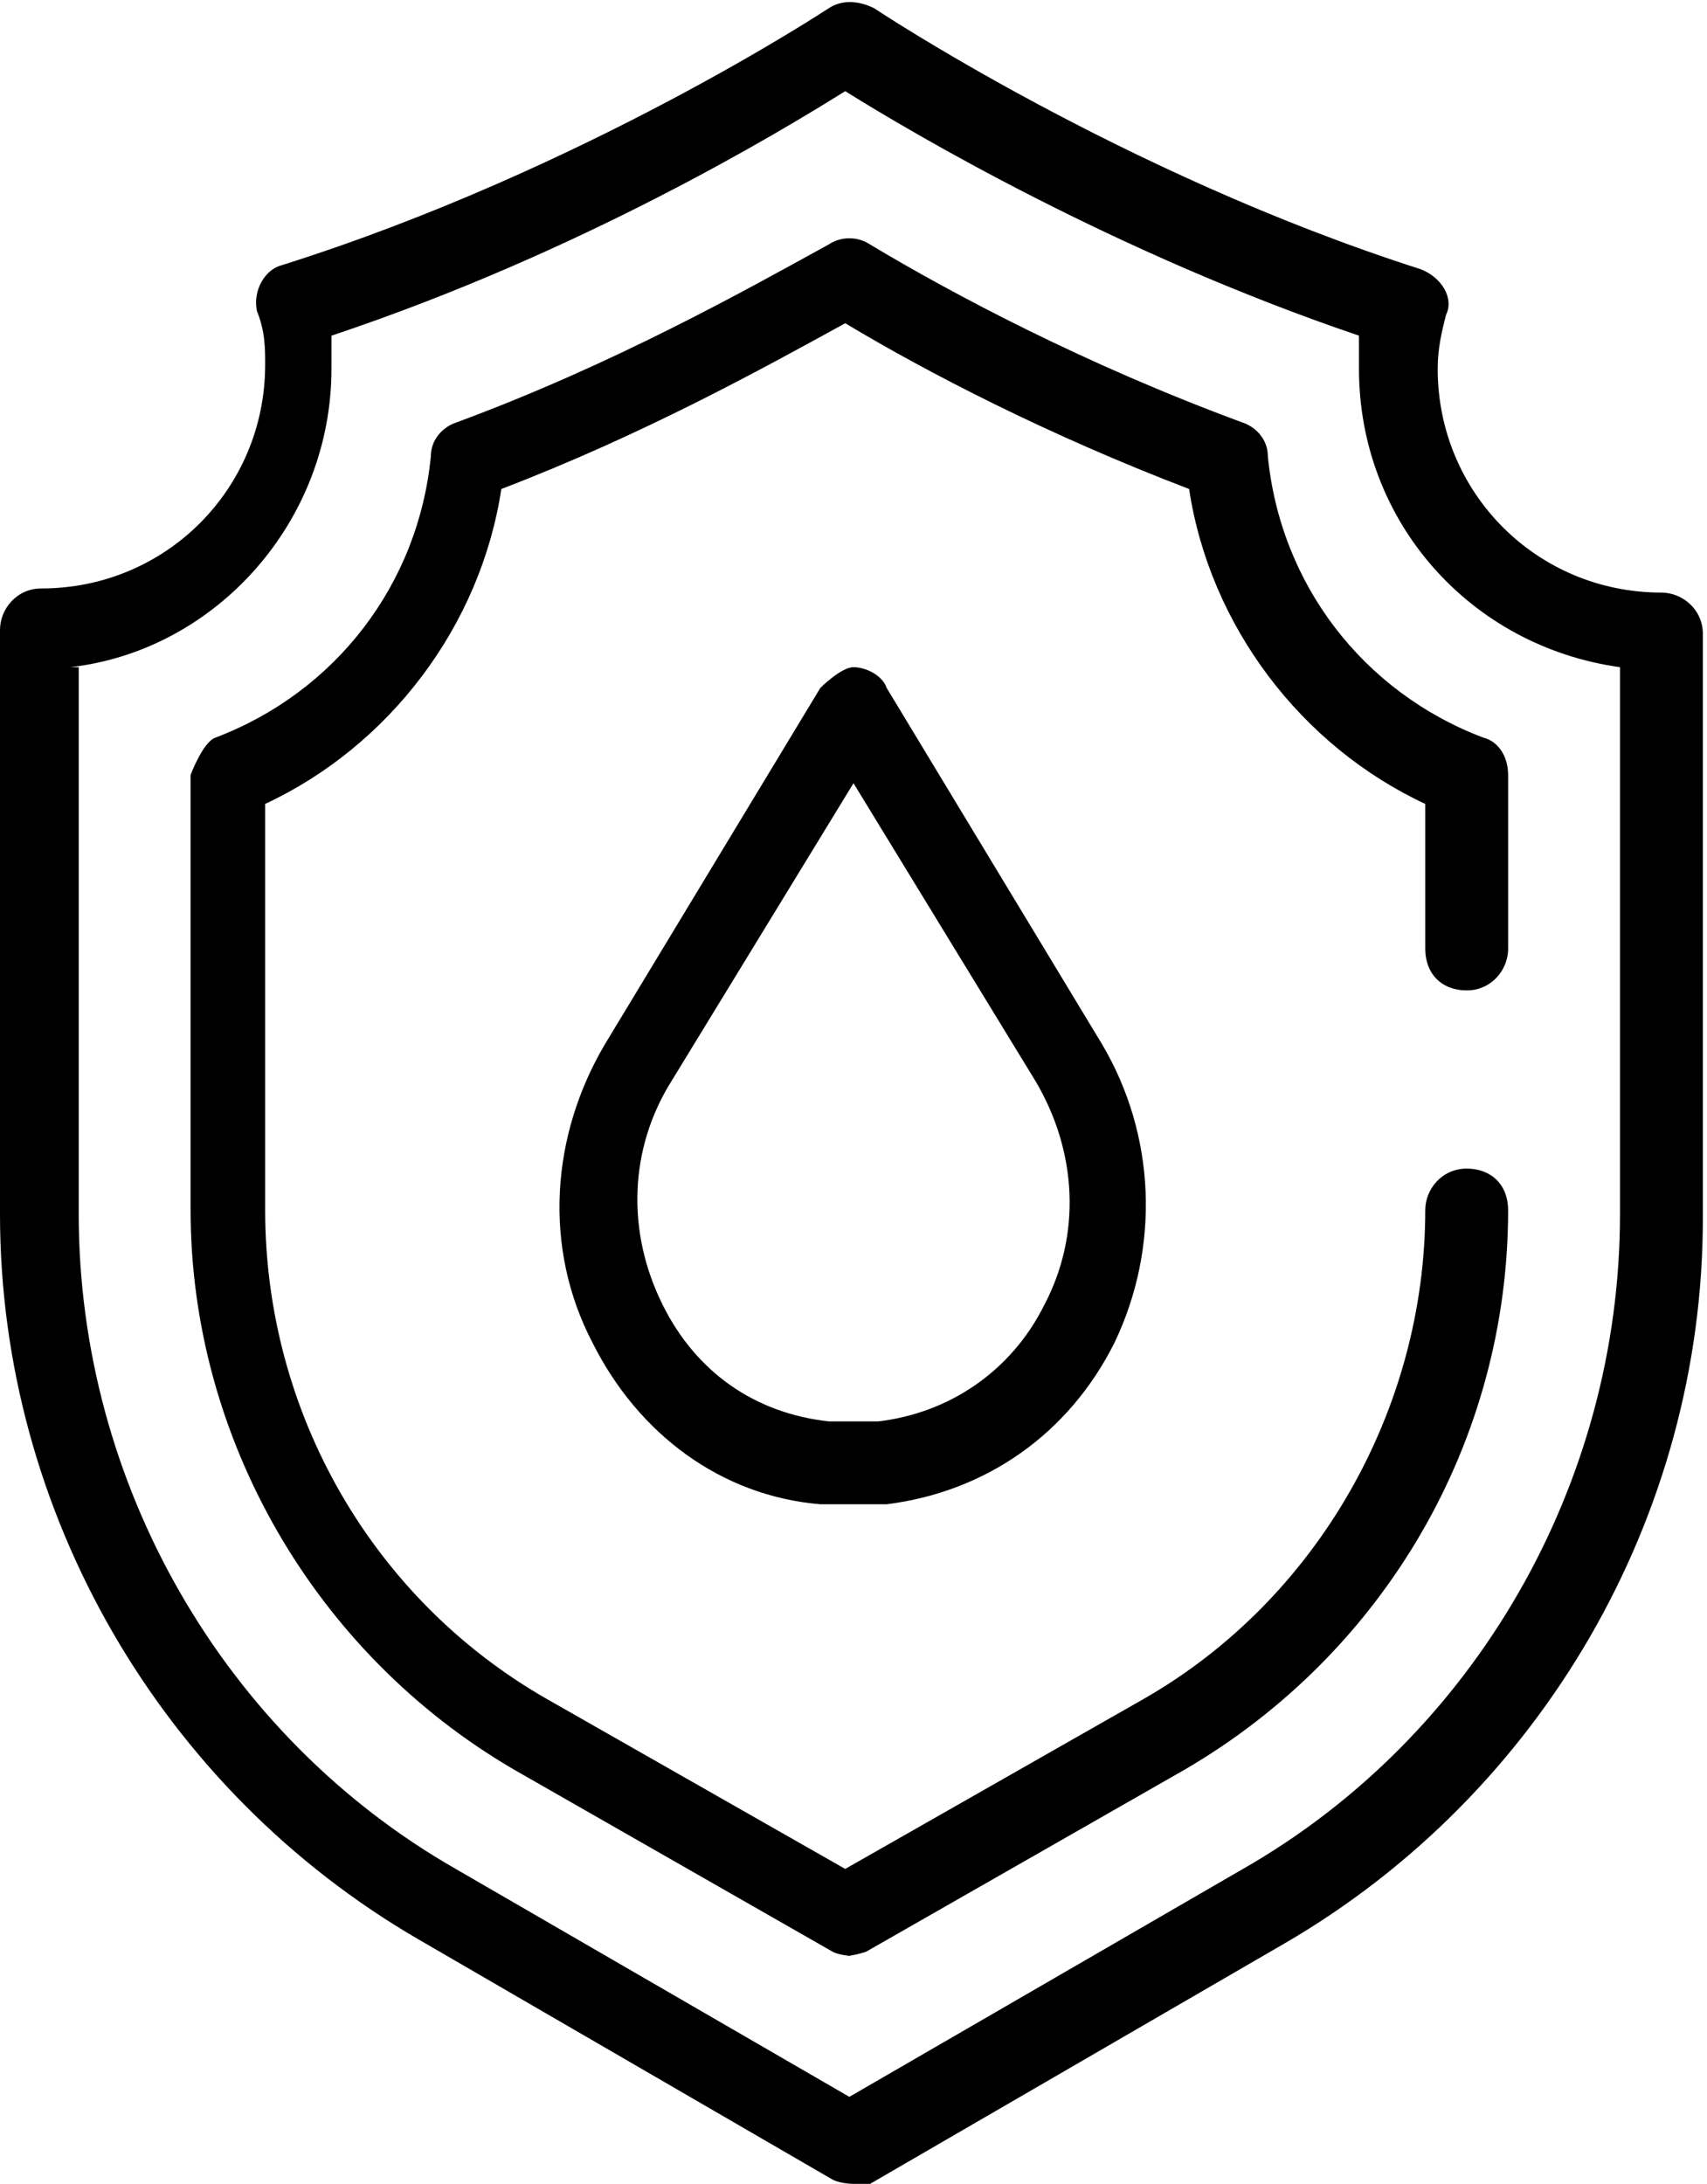
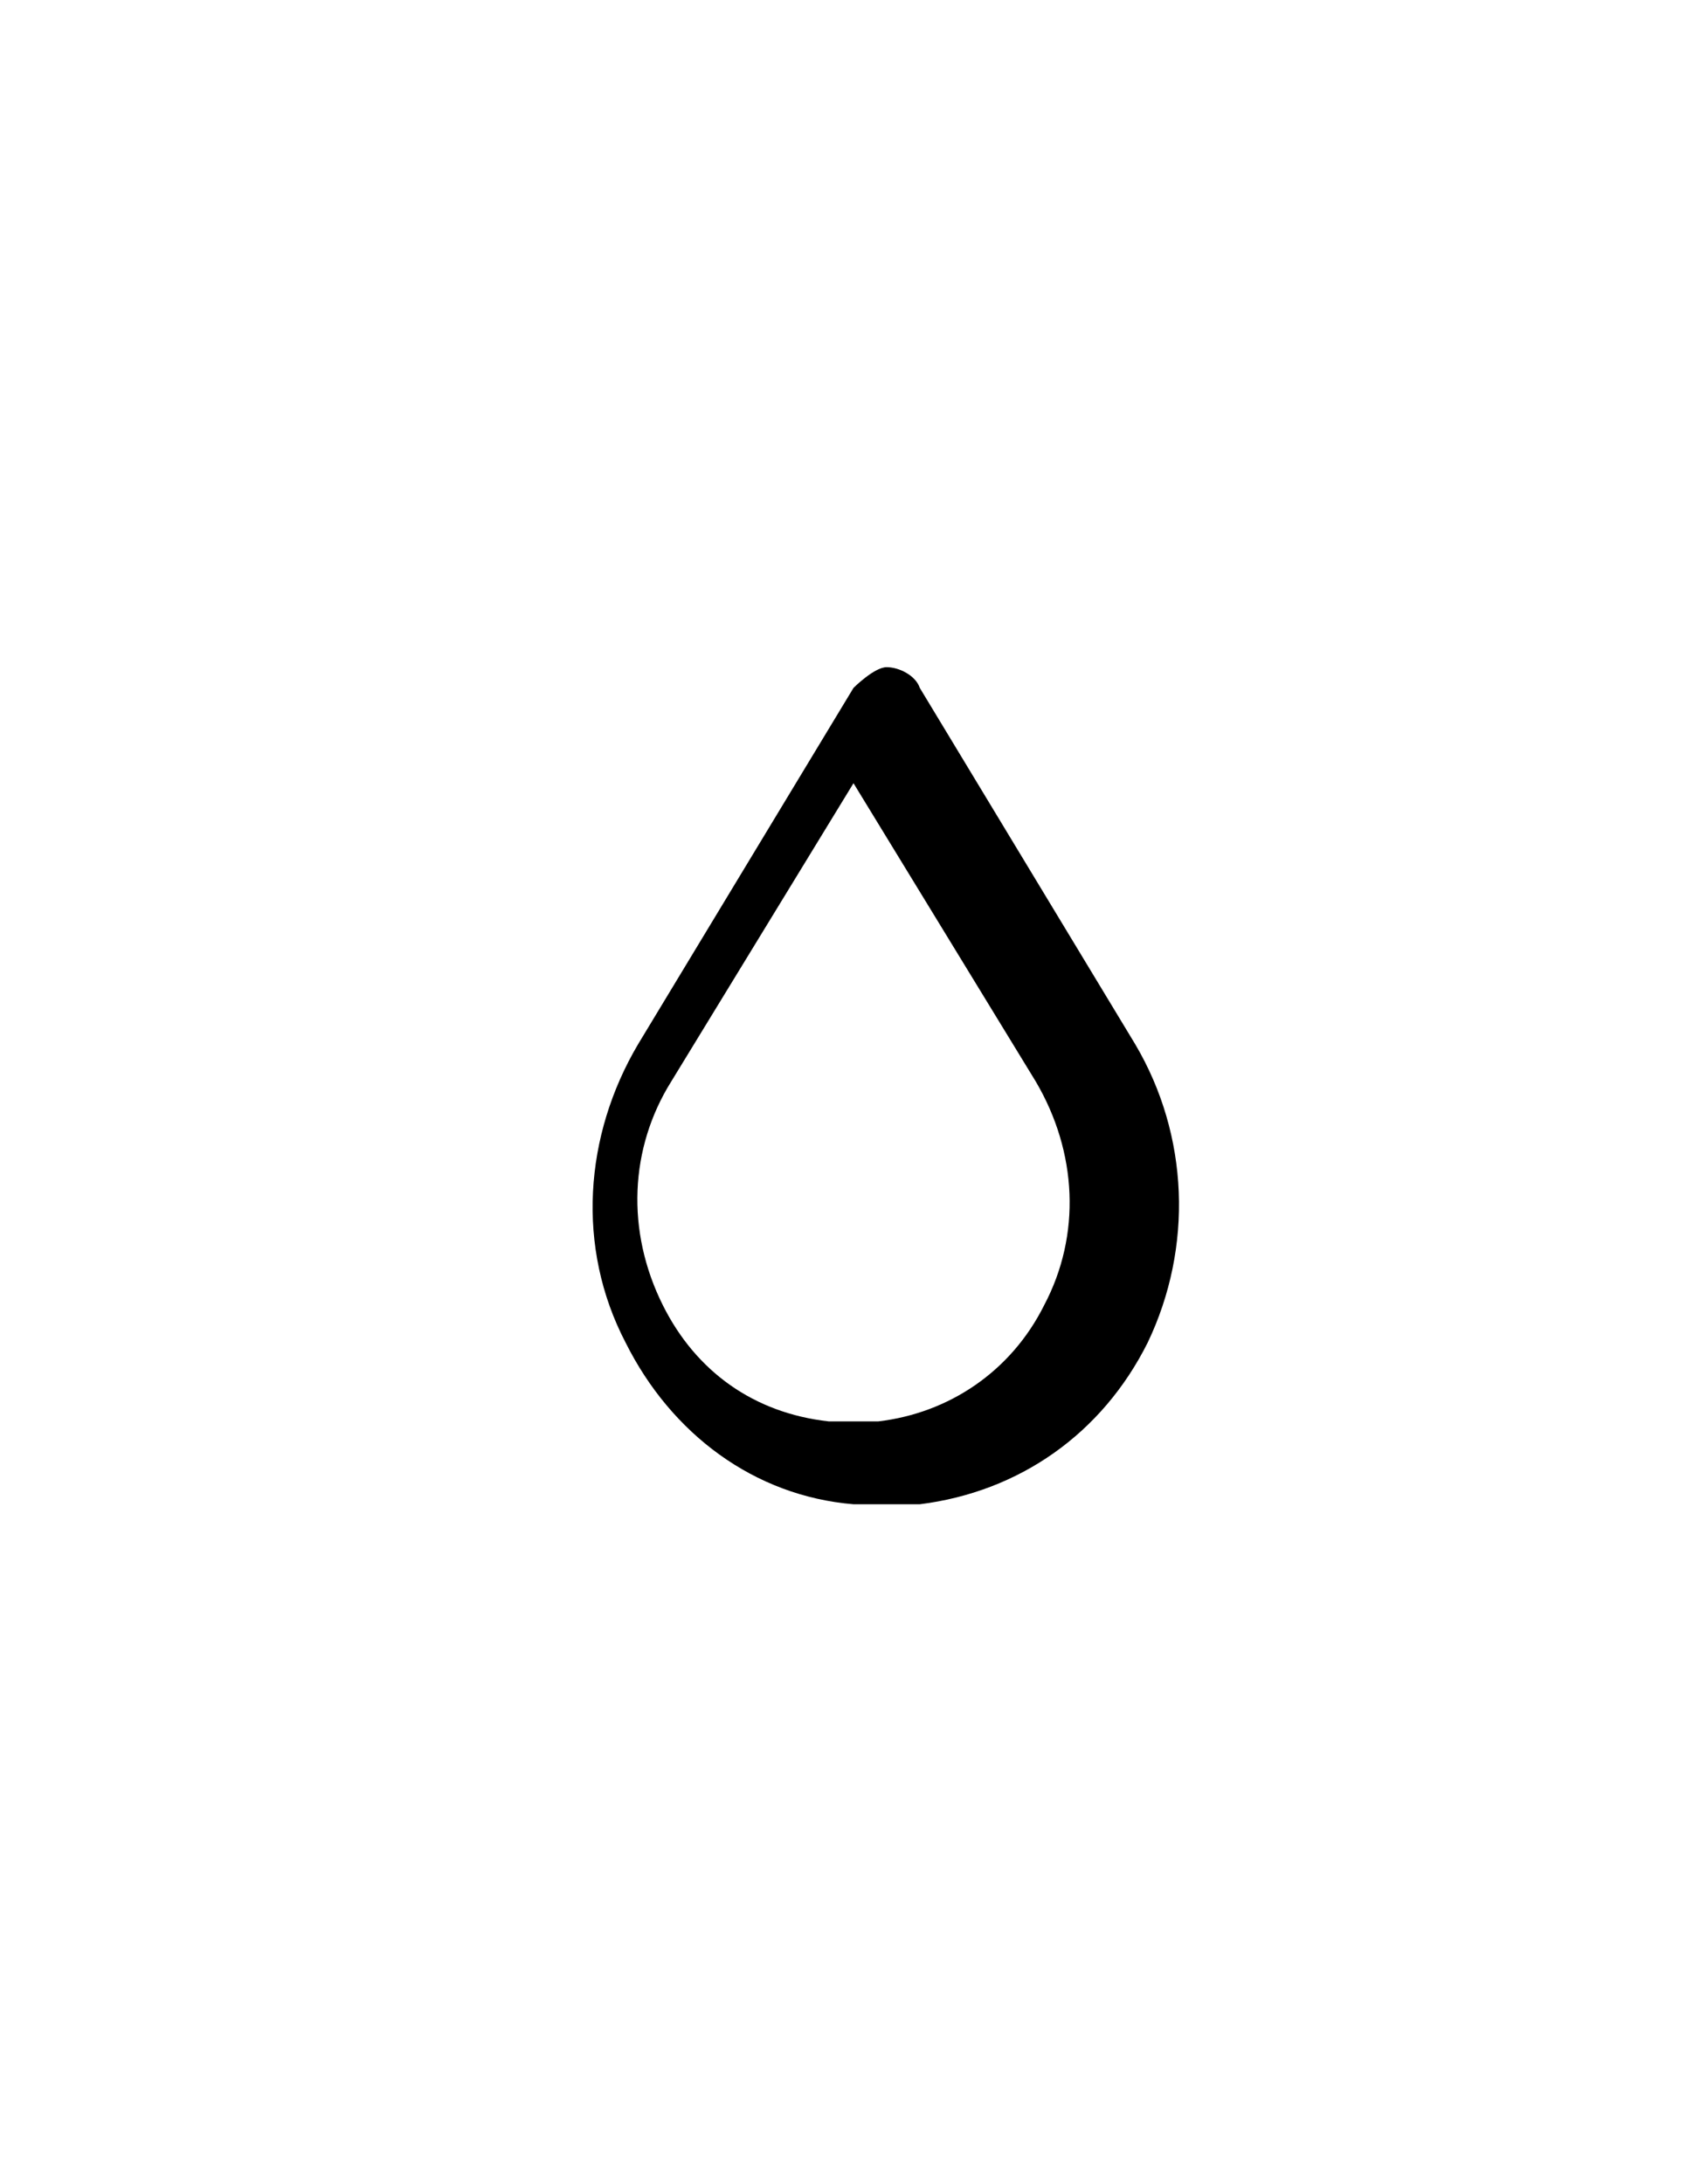
<svg xmlns="http://www.w3.org/2000/svg" viewBox="0 0 4.12 5.27">
-   <path d="M2.06 5.27s-.03 0-.05-.01l-1-.58C.39 4.32 0 3.65 0 2.93V1.52c0-.05.04-.1.1-.1.3 0 .54-.24.54-.54 0-.04 0-.08-.02-.13-.01-.05.02-.1.06-.11C1.41.41 2 .02 2 .02c.03-.02.07-.02.11 0 0 0 .6.4 1.32.63.05.02.08.07.06.11-.01.04-.02.08-.02.13 0 .3.24.54.54.54.05 0 .1.04.1.1v1.41c0 .72-.39 1.39-1.01 1.75l-1 .58s-.03.01-.05.01ZM.19 1.61v1.32c0 .65.35 1.26.91 1.58l.95.55.95-.55c.56-.32.91-.93.91-1.58V1.61c-.36-.05-.63-.35-.63-.72 0-.03 0-.05 0-.08-.59-.2-1.08-.49-1.24-.59-.16.1-.64.39-1.24.59 0 .03 0 .06 0 .08 0 .37-.28.68-.63.72Z" />
-   <path d="M2.06 4.72s-.03 0-.05-.01l-.77-.44c-.48-.28-.78-.8-.78-1.35v-1.05s.03-.08.06-.09c.29-.11.49-.37.52-.68 0-.04.03-.07.06-.08.38-.14.7-.32.9-.43.03-.02.07-.02.1 0 .2.12.52.29.9.43.03.01.06.04.06.08.03.31.23.57.52.68.04.01.06.05.06.09v.42c0 .05-.04.1-.1.1s-.1-.04-.1-.1v-.35c-.3-.14-.52-.43-.57-.76-.34-.13-.63-.28-.83-.4-.2.11-.49.27-.83.4-.05.33-.27.62-.57.76v.98c0 .49.26.94.68 1.18l.72.41.72-.41c.42-.24.68-.7.68-1.18 0-.05.04-.1.1-.1s.1.04.1.1c0 .56-.3 1.07-.78 1.35l-.77.44s-.03.01-.05.01Z" />
-   <path d="M2.06 3.63s-.05 0-.08 0c-.24-.02-.44-.17-.55-.39-.12-.23-.1-.5.03-.72l.52-.86s.05-.05.08-.05.07.02.08.05l.52.86c.13.22.14.49.03.72-.11.22-.31.36-.55.39-.03 0-.05 0-.08 0ZM2.06 1.89l-.44.72c-.1.16-.11.36-.02.54.08.16.22.26.4.28.04 0 .08 0 .12 0 .17-.02.32-.12.4-.28.09-.17.08-.37-.02-.54l-.44-.72Z" />
+   <path d="M2.06 3.63c-.24-.02-.44-.17-.55-.39-.12-.23-.1-.5.03-.72l.52-.86s.05-.05.08-.05.07.02.08.05l.52.86c.13.22.14.49.03.72-.11.22-.31.36-.55.39-.03 0-.05 0-.08 0ZM2.06 1.89l-.44.72c-.1.16-.11.36-.02.54.08.16.22.26.4.28.04 0 .08 0 .12 0 .17-.02.32-.12.4-.28.09-.17.08-.37-.02-.54l-.44-.72Z" />
</svg>